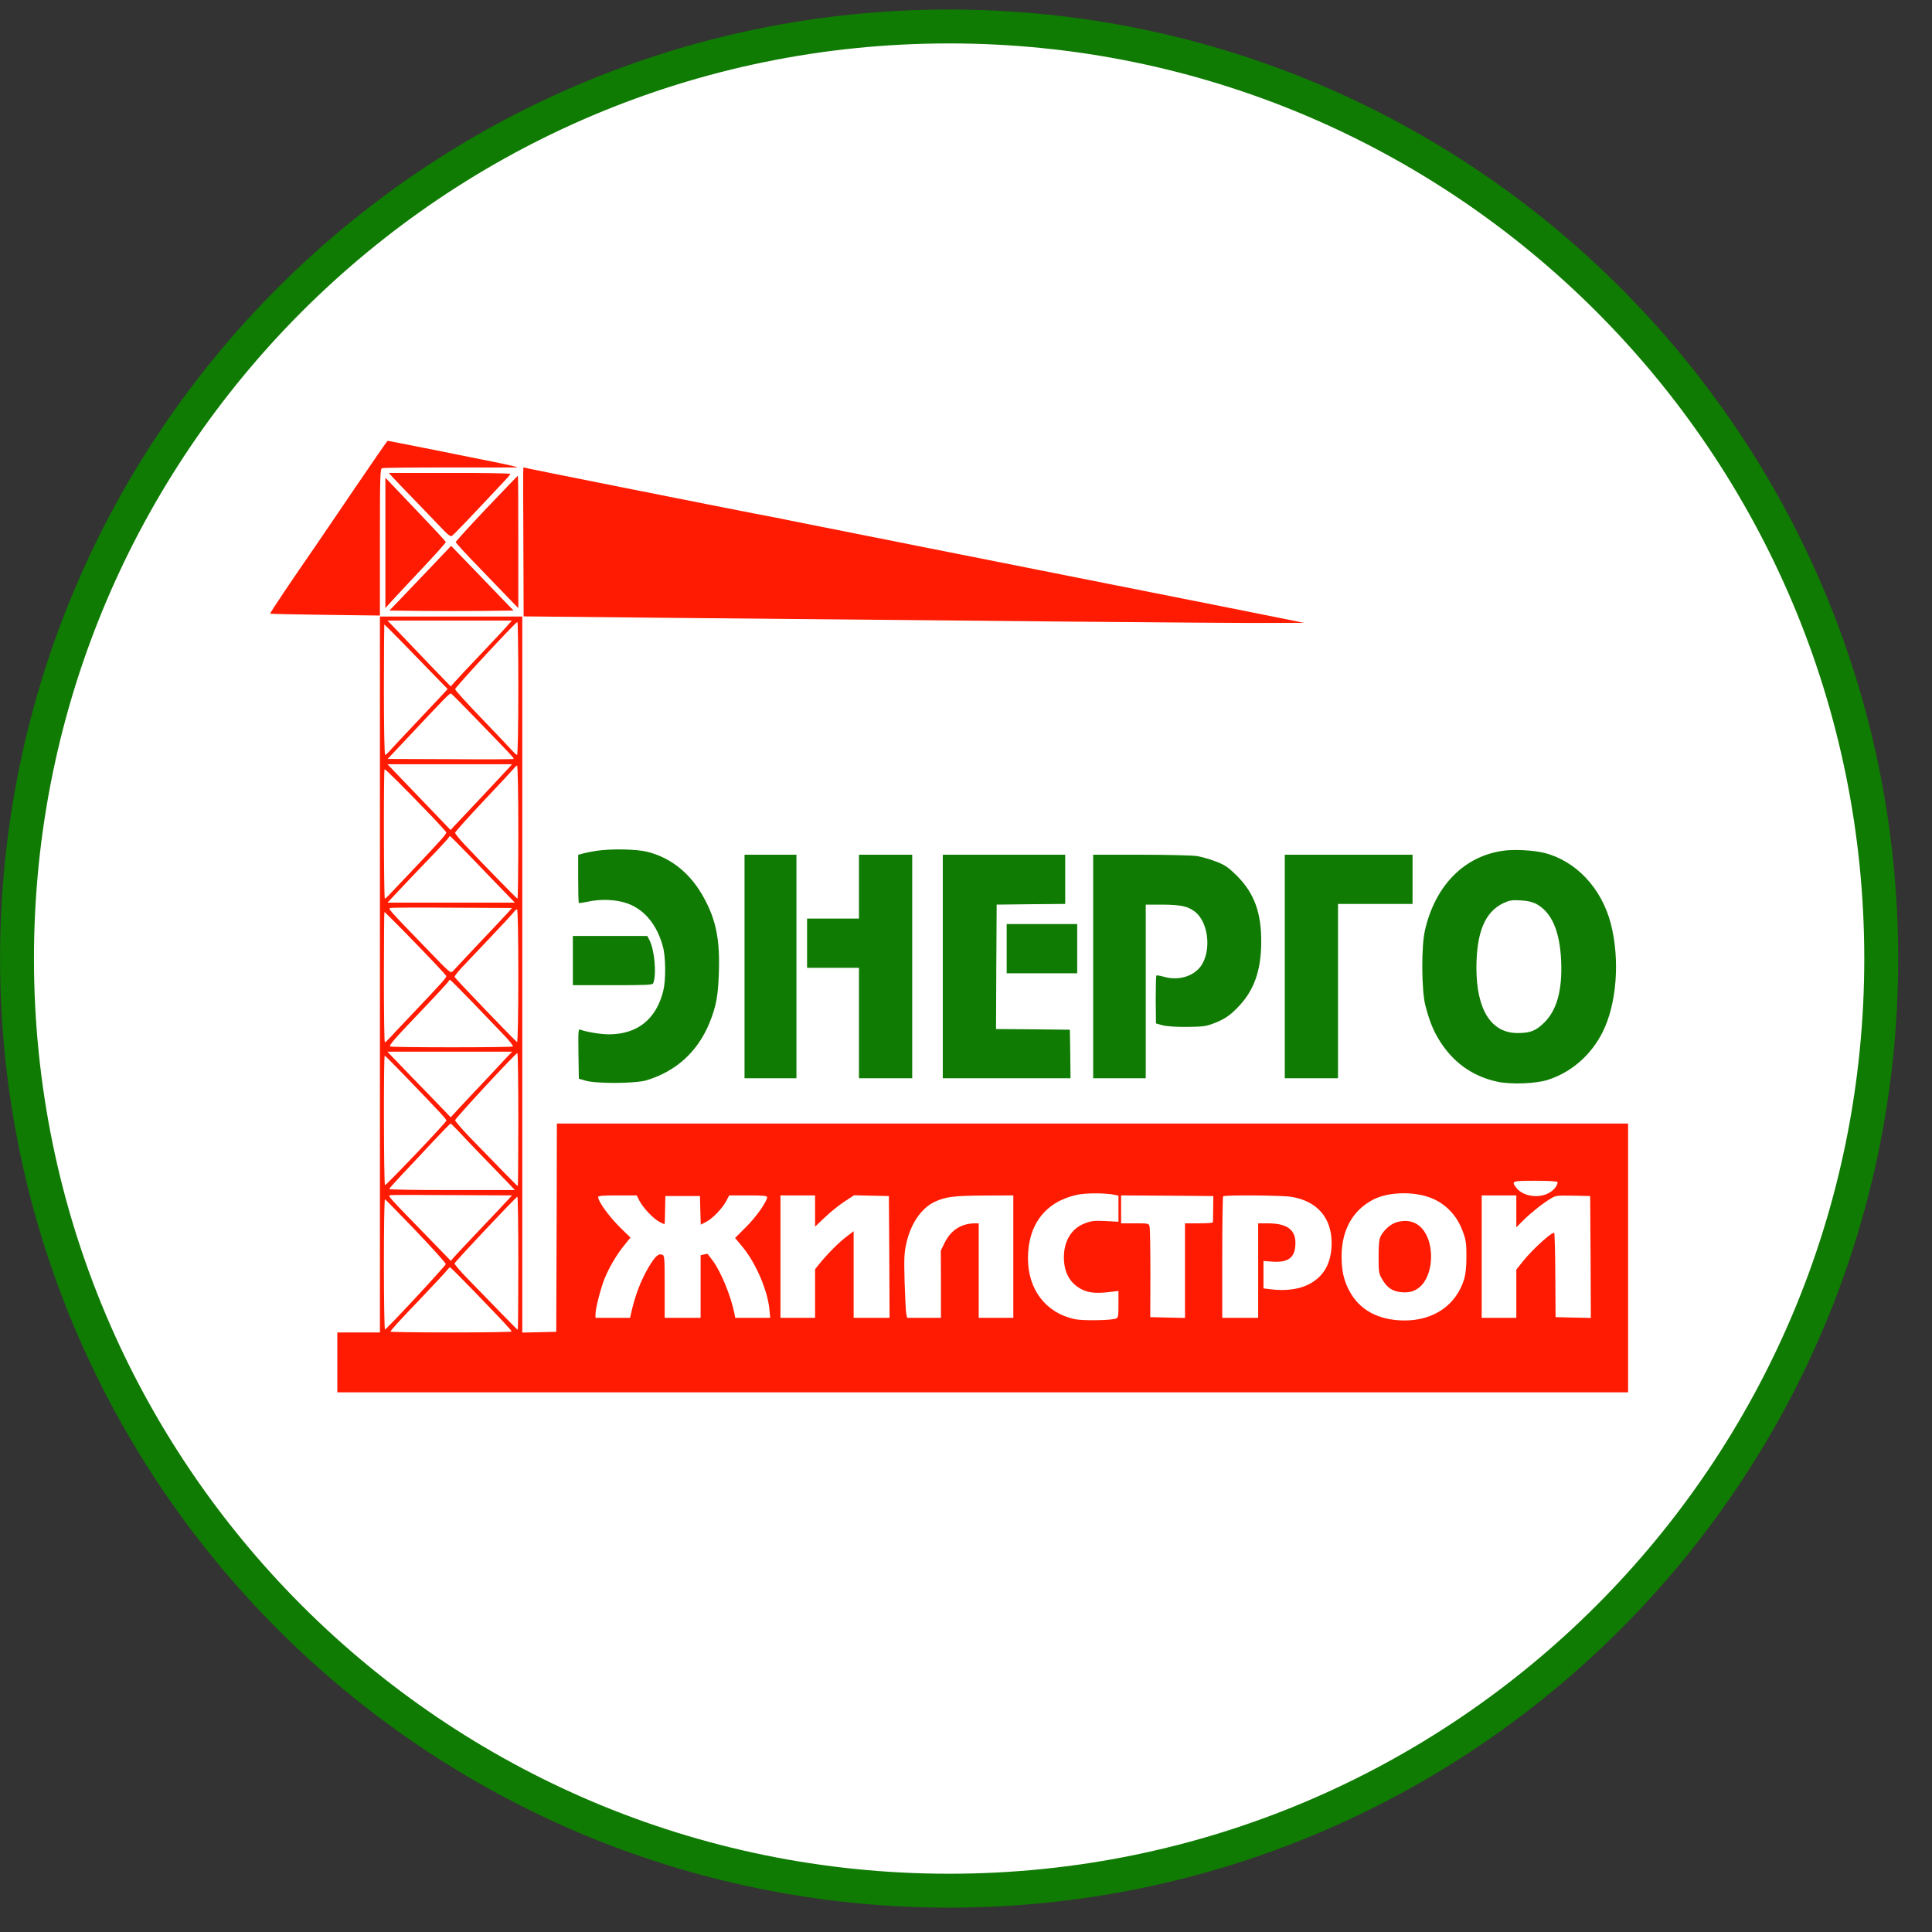
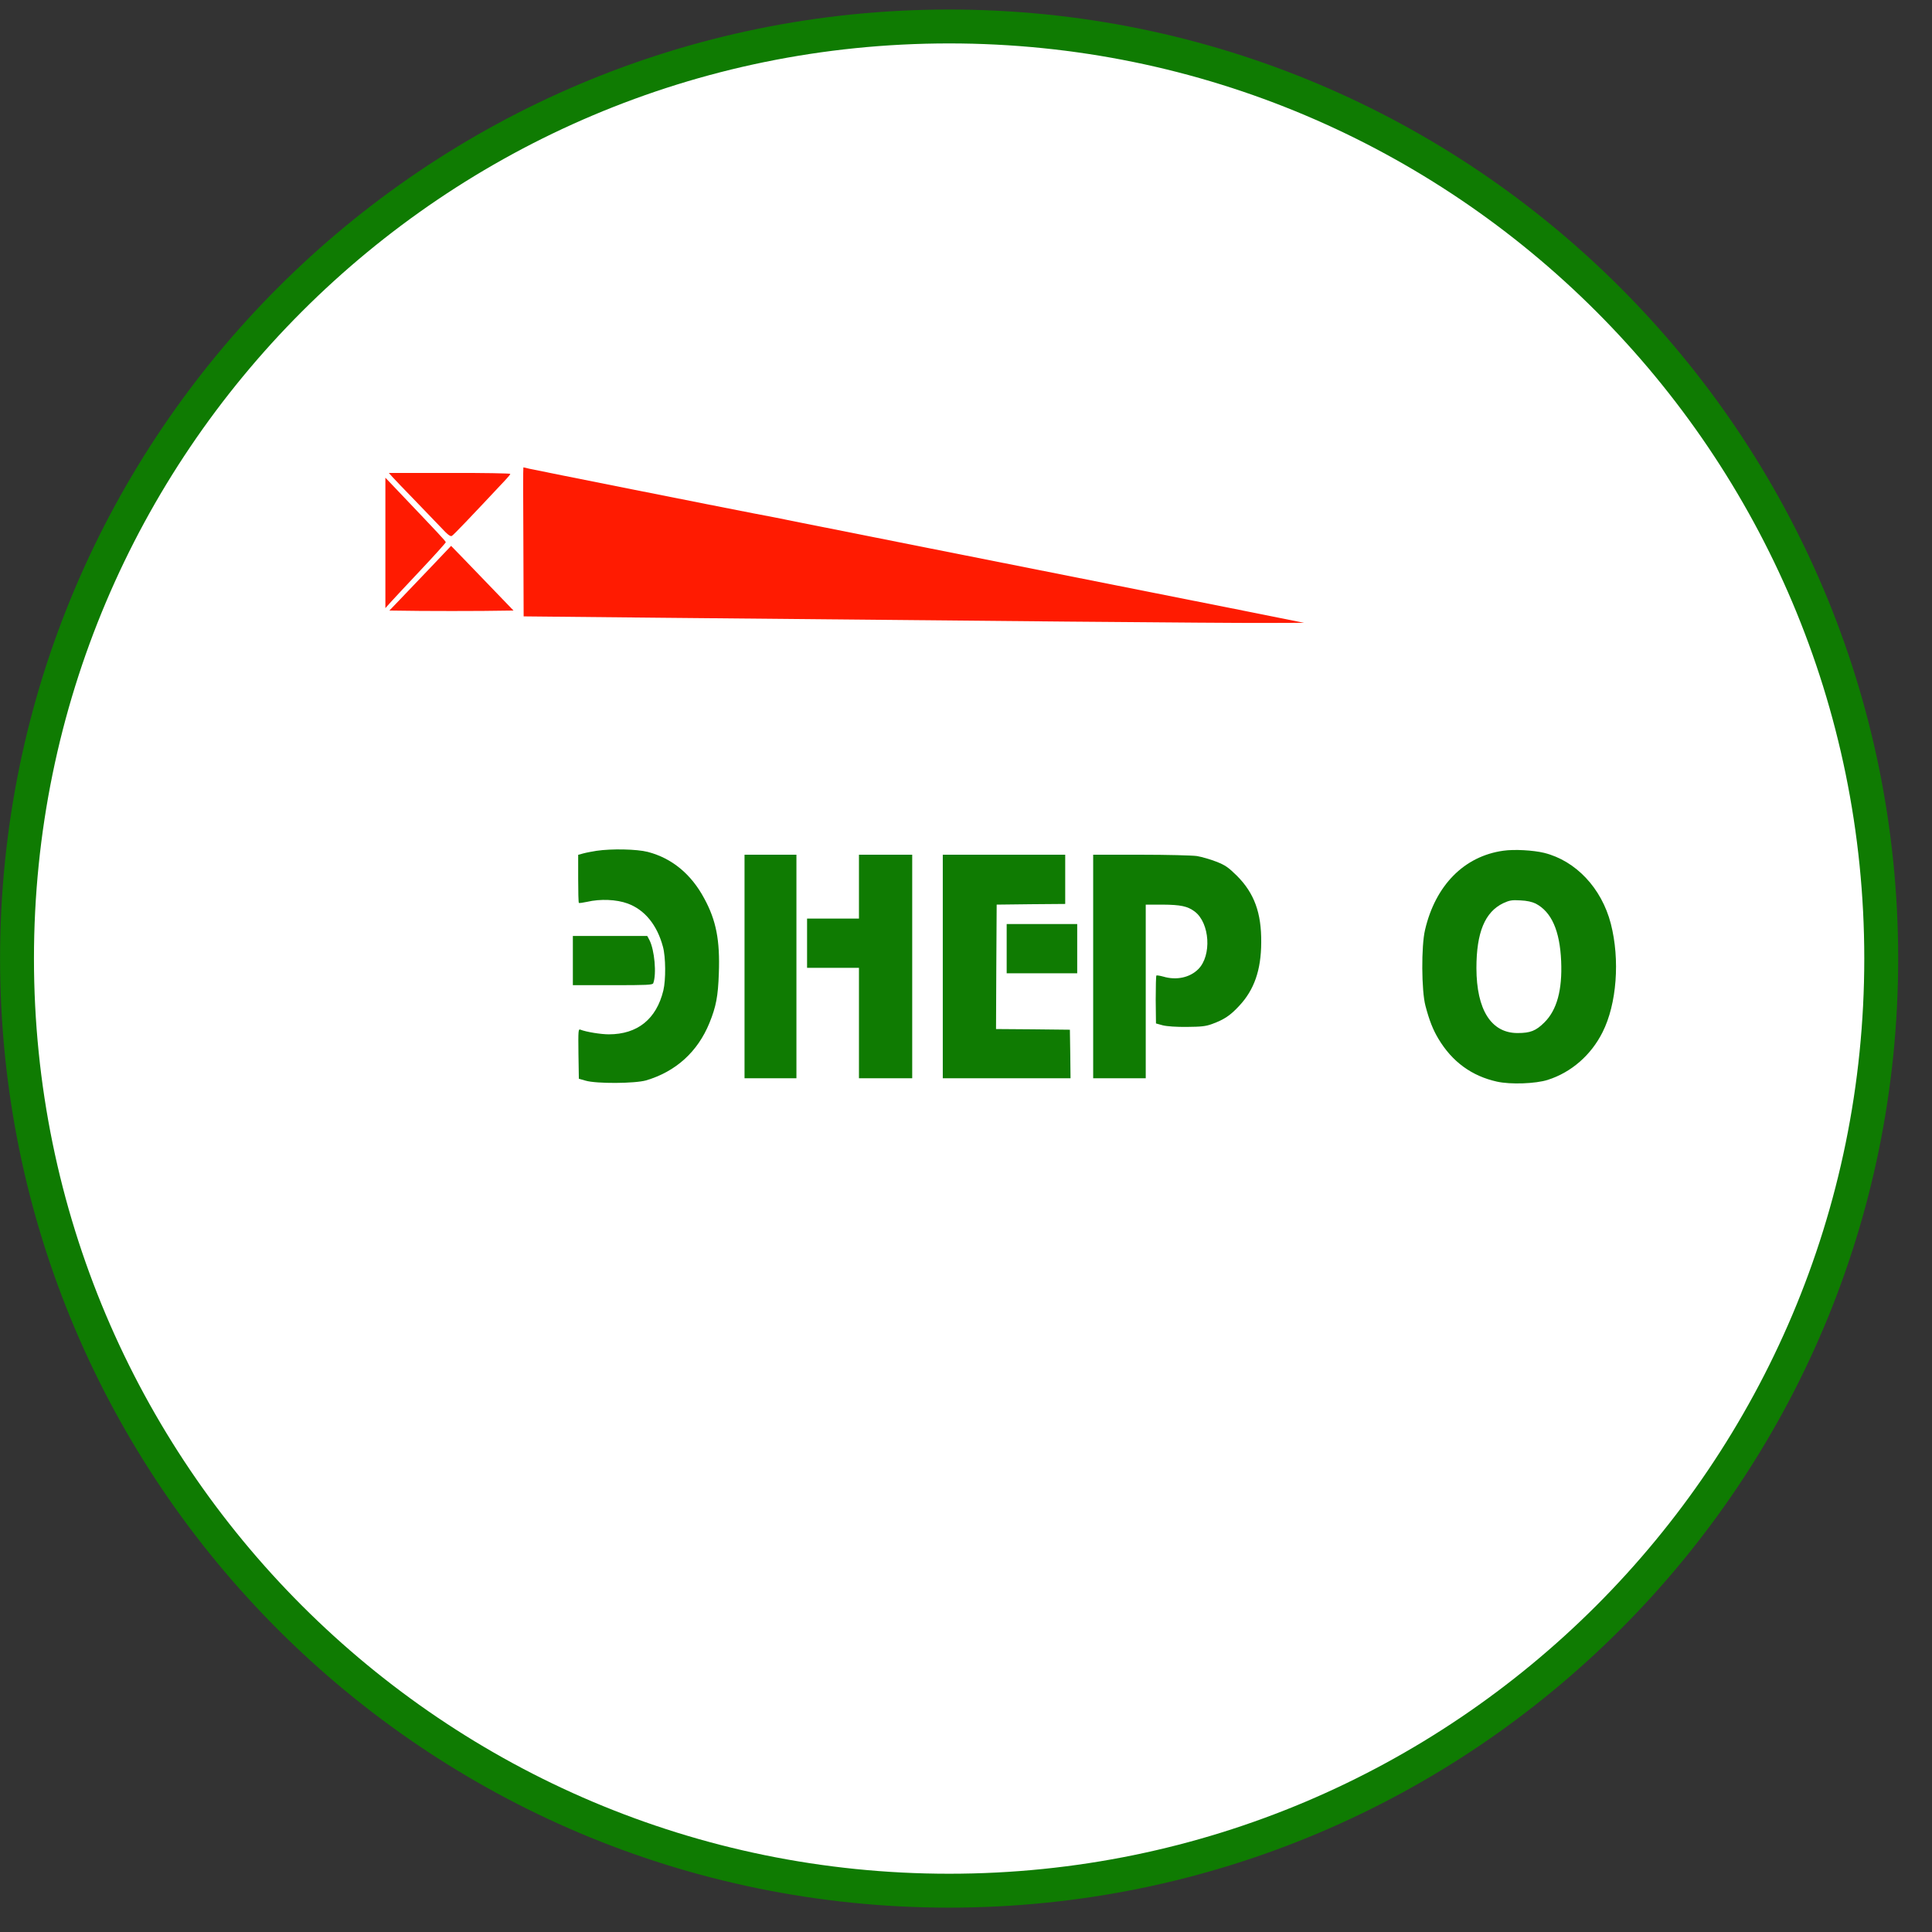
<svg xmlns="http://www.w3.org/2000/svg" width="57" height="57" viewBox="0 0 57 57" fill="none">
  <rect x="0" y="0" width="57" height="57" fill="#333333" stroke="none" />
  <g clip-path="url(#clip0_1672_1250)">
    <path d="M28.002 0.781C43.19 0.781 55.502 13.093 55.502 28.281C55.502 43.469 43.19 55.781 28.002 55.781C12.814 55.781 0.502 43.469 0.502 28.281C0.502 13.093 12.814 0.781 28.002 0.781Z" fill="white" stroke="#0F7B02" />
-     <path d="M10.498 14.36C9.992 15.106 9.477 15.86 9.356 16.04C8.586 17.151 7.958 18.09 7.97 18.105C7.982 18.113 8.712 18.129 9.599 18.14L11.209 18.16V15.997C11.209 14.042 11.216 13.838 11.271 13.814C11.307 13.798 12.194 13.791 13.246 13.791C14.294 13.794 15.197 13.791 15.252 13.791C15.307 13.787 15.005 13.716 14.585 13.63C13.293 13.37 11.46 13.005 11.436 13.005C11.425 13.005 11.005 13.614 10.498 14.36Z" fill="#FF1B01" />
    <path d="M15.441 15.988L15.449 18.186H15.539C15.586 18.186 17.384 18.206 19.532 18.226C29.04 18.32 36.095 18.383 37.238 18.379L38.474 18.375L36.433 17.966C34.446 17.57 33.186 17.319 27.462 16.184C25.939 15.882 24.243 15.544 23.693 15.434C23.143 15.32 22.48 15.191 22.221 15.144C21.479 15.002 15.802 13.872 15.617 13.829C15.527 13.805 15.449 13.789 15.441 13.789C15.433 13.789 15.433 14.779 15.441 15.988Z" fill="#FF1B01" />
    <path d="M11.585 14.079C11.648 14.15 11.931 14.444 12.214 14.735C12.496 15.025 12.85 15.394 13.003 15.555C13.207 15.775 13.289 15.838 13.332 15.81C13.383 15.783 13.866 15.276 14.907 14.165C14.989 14.079 15.056 13.997 15.056 13.981C15.056 13.965 14.251 13.95 13.266 13.953H11.472L11.585 14.079Z" fill="#FF1B01" />
-     <path d="M14.357 14.993C13.855 15.523 13.446 15.971 13.446 15.994C13.446 16.014 13.741 16.34 14.106 16.713C14.467 17.085 14.879 17.514 15.025 17.667L15.292 17.941V15.986C15.292 14.915 15.288 14.035 15.28 14.035C15.272 14.035 14.86 14.467 14.357 14.993Z" fill="#FF1B01" />
    <path d="M11.37 16.018V17.941L11.535 17.757C11.625 17.659 12.025 17.227 12.426 16.803C12.826 16.379 13.152 16.014 13.152 15.998C13.152 15.967 12.948 15.751 11.751 14.494L11.37 14.094V16.018Z" fill="#FF1B01" />
    <path d="M12.72 16.725C12.394 17.067 11.986 17.494 11.809 17.679L11.488 18.013L12.41 18.024C12.921 18.028 13.741 18.028 14.244 18.024L15.15 18.013L14.601 17.443C14.303 17.133 13.886 16.701 13.682 16.489L13.309 16.105L12.72 16.725Z" fill="#FF1B01" />
-     <path d="M11.209 28.751V39.311H10.581H9.952V40.195V41.078H28.993H48.034V37.113V33.148H32.232H16.43L16.422 36.218L16.411 39.292L15.912 39.304L15.409 39.315V28.751V18.19H13.309H11.209V28.751ZM14.974 18.453C14.907 18.535 14.562 18.901 14.212 19.27C13.863 19.635 13.513 20.008 13.439 20.094L13.297 20.251L12.634 19.564C12.273 19.187 11.853 18.747 11.703 18.59L11.432 18.308H13.266H15.103L14.974 18.453ZM15.292 20.31C15.292 21.421 15.276 22.273 15.256 22.273C15.237 22.273 15.154 22.198 15.072 22.104C14.989 22.014 14.589 21.59 14.177 21.162C13.764 20.734 13.427 20.361 13.427 20.333C13.427 20.279 15.205 18.359 15.264 18.351C15.28 18.347 15.292 19.23 15.292 20.31ZM11.86 18.944C12.139 19.23 12.559 19.662 12.787 19.898L13.207 20.329L13.007 20.545C12.893 20.663 12.555 21.024 12.249 21.35C11.943 21.672 11.625 22.014 11.542 22.104C11.464 22.198 11.381 22.273 11.362 22.273C11.342 22.273 11.326 21.437 11.326 20.349C11.326 19.289 11.334 18.425 11.338 18.425C11.346 18.425 11.582 18.661 11.86 18.944ZM13.976 21.134C15.095 22.288 15.17 22.367 15.154 22.391C15.146 22.402 14.31 22.406 13.289 22.398L11.436 22.391L11.963 21.833C13.144 20.573 13.27 20.443 13.309 20.463C13.333 20.475 13.631 20.777 13.976 21.134ZM15.013 22.654C14.934 22.744 13.761 23.992 13.403 24.369L13.293 24.487L12.634 23.8C12.273 23.427 11.853 22.987 11.703 22.83L11.432 22.548H13.27H15.107L15.013 22.654ZM15.292 24.55C15.292 25.63 15.28 26.513 15.268 26.513C15.248 26.513 14.342 25.59 13.717 24.927C13.556 24.758 13.427 24.597 13.427 24.57C13.427 24.542 13.808 24.118 14.271 23.627C14.734 23.137 15.139 22.701 15.17 22.662C15.197 22.622 15.237 22.587 15.256 22.587C15.276 22.587 15.292 23.451 15.292 24.55ZM12.763 24.11C12.975 24.334 13.16 24.534 13.164 24.554C13.18 24.597 13.073 24.719 12.269 25.571C11.951 25.904 11.621 26.254 11.534 26.344C11.452 26.438 11.37 26.513 11.354 26.513C11.322 26.513 11.315 22.728 11.346 22.697C11.366 22.681 11.864 23.176 12.763 24.11ZM13.91 25.304C14.247 25.657 14.675 26.097 14.856 26.285L15.19 26.631H13.309H11.432L11.664 26.383C12.017 26.006 12.414 25.59 12.842 25.147C13.054 24.923 13.238 24.723 13.242 24.703C13.25 24.683 13.266 24.668 13.278 24.668C13.286 24.668 13.572 24.954 13.91 25.304ZM14.993 26.917C14.931 26.984 14.738 27.192 14.562 27.377C14.302 27.648 13.886 28.091 13.364 28.649C13.297 28.723 13.278 28.707 12.673 28.079C11.409 26.772 11.44 26.807 11.527 26.788C11.57 26.776 12.394 26.772 13.356 26.78L15.107 26.788L14.993 26.917ZM15.292 28.794C15.292 29.881 15.276 30.753 15.256 30.745C15.213 30.729 13.431 28.872 13.411 28.825C13.407 28.802 13.501 28.676 13.627 28.543C13.757 28.409 14.141 28.001 14.483 27.64C14.828 27.278 15.135 26.945 15.162 26.905C15.194 26.862 15.233 26.827 15.256 26.827C15.276 26.827 15.292 27.589 15.292 28.794ZM11.904 27.463C12.638 28.213 13.148 28.751 13.164 28.794C13.18 28.837 13.077 28.951 12.233 29.842C11.915 30.176 11.597 30.513 11.519 30.6C11.444 30.682 11.37 30.753 11.354 30.753C11.338 30.753 11.326 29.885 11.326 28.829C11.326 27.769 11.334 26.905 11.342 26.905C11.35 26.905 11.601 27.157 11.904 27.463ZM13.914 29.544C14.251 29.897 14.671 30.333 14.848 30.517C15.025 30.698 15.15 30.859 15.131 30.875C15.08 30.906 11.601 30.906 11.515 30.875C11.46 30.855 11.64 30.647 12.347 29.909C12.842 29.391 13.246 28.955 13.246 28.935C13.25 28.919 13.262 28.908 13.278 28.908C13.289 28.908 13.576 29.194 13.914 29.544ZM14.934 31.212C14.836 31.318 14.644 31.522 14.503 31.675C14.361 31.825 14.079 32.127 13.874 32.343C13.67 32.559 13.458 32.786 13.403 32.849L13.297 32.963L12.677 32.319C12.332 31.966 11.911 31.53 11.743 31.354L11.428 31.028H13.27H15.111L14.934 31.212ZM15.292 33.03C15.292 34.11 15.284 34.993 15.276 34.993C15.26 34.993 14.746 34.467 13.855 33.548C13.619 33.301 13.427 33.077 13.427 33.05C13.427 32.998 15.213 31.071 15.264 31.067C15.28 31.067 15.292 31.95 15.292 33.03ZM11.966 31.762C13.081 32.92 13.18 33.026 13.168 33.065C13.14 33.14 11.385 34.985 11.358 34.965C11.322 34.946 11.315 31.145 11.35 31.145C11.362 31.145 11.64 31.424 11.966 31.762ZM13.505 33.352C13.607 33.466 13.961 33.835 14.287 34.172C14.613 34.506 14.95 34.855 15.037 34.946L15.19 35.111H13.337C12.316 35.111 11.483 35.099 11.483 35.079C11.483 35.064 11.645 34.883 11.837 34.679C12.029 34.475 12.434 34.047 12.728 33.729C13.026 33.411 13.282 33.148 13.293 33.148C13.305 33.148 13.399 33.242 13.505 33.352ZM45.953 34.875C45.953 34.977 45.851 35.111 45.702 35.193C45.4 35.366 44.937 35.299 44.74 35.048C44.579 34.844 44.599 34.836 45.306 34.836C45.69 34.836 45.953 34.852 45.953 34.875ZM32.892 35.252L32.998 35.276V35.66V36.045L32.617 36.025C32.287 36.01 32.201 36.018 32.008 36.092C31.616 36.237 31.388 36.61 31.388 37.093C31.388 37.529 31.557 37.847 31.891 38.028C32.106 38.145 32.342 38.169 32.774 38.114L32.998 38.087V38.479C32.998 38.817 32.99 38.876 32.931 38.899C32.797 38.958 31.934 38.97 31.706 38.919C30.854 38.734 30.328 38.047 30.328 37.125C30.328 36.127 30.842 35.46 31.765 35.252C32.028 35.193 32.613 35.193 32.892 35.252ZM42.106 35.303C42.597 35.456 42.97 35.821 43.154 36.324C43.252 36.587 43.264 36.677 43.264 37.074C43.264 37.384 43.24 37.592 43.197 37.741C42.962 38.499 42.306 38.958 41.446 38.958C40.677 38.958 40.104 38.652 39.805 38.075C39.64 37.761 39.581 37.482 39.581 37.054C39.585 36.285 39.911 35.703 40.52 35.389C40.92 35.181 41.599 35.146 42.106 35.303ZM15.013 35.37C14.852 35.547 14.624 35.786 14.035 36.406C13.721 36.736 13.431 37.05 13.384 37.101L13.301 37.199L12.716 36.595C11.393 35.236 11.428 35.276 11.527 35.26C11.578 35.252 12.406 35.252 13.364 35.26L15.107 35.268L15.013 35.37ZM18.86 35.417C18.97 35.629 19.257 35.939 19.449 36.045C19.536 36.096 19.61 36.124 19.61 36.104C19.614 36.088 19.618 35.896 19.622 35.68L19.63 35.287H20.14H20.651L20.662 35.711L20.674 36.131L20.827 36.053C21.02 35.955 21.306 35.66 21.424 35.437L21.514 35.268H22.072C22.5 35.268 22.633 35.279 22.633 35.319C22.633 35.444 22.311 35.904 22.013 36.198L21.687 36.524L21.907 36.787C22.299 37.262 22.649 38.075 22.7 38.632L22.724 38.88H22.209H21.691L21.671 38.77C21.565 38.228 21.263 37.502 21.016 37.176C20.945 37.089 20.886 37.007 20.882 36.999C20.874 36.991 20.823 36.995 20.768 37.011L20.67 37.034V37.957V38.88H20.14H19.61V37.961C19.61 37.062 19.606 37.038 19.528 37.015C19.422 36.979 19.324 37.07 19.135 37.388C18.904 37.78 18.731 38.232 18.613 38.774L18.59 38.88H18.079H17.569V38.77C17.569 38.609 17.714 38.039 17.828 37.745C17.965 37.403 18.189 37.019 18.417 36.74L18.601 36.512L18.37 36.288C18.005 35.943 17.647 35.456 17.647 35.315C17.647 35.279 17.808 35.268 18.216 35.268H18.786L18.86 35.417ZM24.047 35.731V36.19L24.333 35.919C24.486 35.77 24.745 35.562 24.906 35.456L25.197 35.264L25.711 35.276L26.225 35.287L26.237 37.081L26.245 38.88H25.715H25.185V37.6V36.324L24.961 36.496C24.73 36.673 24.404 37.003 24.172 37.29L24.047 37.447V38.161V38.88H23.536H23.026V37.074V35.268H23.536H24.047V35.731ZM29.896 37.074V38.88H29.386H28.875V37.486V36.092H28.777C28.365 36.092 28.055 36.288 27.866 36.673L27.757 36.897L27.761 37.886V38.88H27.262H26.763L26.74 38.77C26.724 38.711 26.704 38.291 26.689 37.835C26.669 37.129 26.677 36.964 26.736 36.697C26.865 36.104 27.183 35.641 27.58 35.456C27.902 35.307 28.149 35.276 29.044 35.272L29.896 35.268V37.074ZM35.793 35.66C35.789 35.864 35.789 36.045 35.785 36.061C35.785 36.08 35.601 36.092 35.373 36.092H34.961V37.486V38.883L34.446 38.872L33.936 38.86L33.94 37.576C33.94 36.87 33.932 36.245 33.916 36.19C33.893 36.092 33.889 36.092 33.484 36.092H33.076V35.68V35.268L34.438 35.276L35.797 35.287L35.793 35.66ZM38.101 35.311C38.859 35.433 39.291 35.931 39.287 36.681C39.283 37.27 39.055 37.674 38.592 37.902C38.306 38.043 37.917 38.09 37.497 38.039L37.277 38.012V37.608V37.203L37.552 37.223C38.023 37.254 38.219 37.093 38.219 36.669C38.219 36.273 37.964 36.092 37.399 36.092H37.12V37.486V38.88H36.59H36.06V37.101C36.06 36.12 36.072 35.307 36.087 35.295C36.127 35.252 37.823 35.264 38.101 35.311ZM44.736 35.739V36.21L44.952 35.994C45.184 35.766 45.525 35.495 45.765 35.354C45.894 35.272 45.949 35.268 46.413 35.276L46.915 35.287L46.927 37.085L46.935 38.883L46.417 38.872L45.894 38.86L45.887 37.627C45.883 36.952 45.867 36.387 45.855 36.375C45.804 36.324 45.207 36.866 44.929 37.215L44.736 37.458V38.169V38.88H44.226H43.715V37.074V35.268H44.226H44.736V35.739ZM15.292 37.27C15.292 38.35 15.284 39.233 15.276 39.233C15.26 39.233 14.844 38.805 13.804 37.733C13.58 37.505 13.403 37.297 13.411 37.274C13.431 37.215 15.225 35.311 15.264 35.307C15.28 35.307 15.292 36.19 15.292 37.27ZM12.269 36.312C12.755 36.822 13.152 37.262 13.152 37.294C13.152 37.341 11.428 39.198 11.358 39.225C11.342 39.233 11.326 38.373 11.326 37.313C11.326 36.253 11.338 35.386 11.358 35.386C11.374 35.386 11.782 35.806 12.269 36.312ZM13.992 38.102C14.86 39.001 15.095 39.253 15.095 39.284C15.095 39.3 14.291 39.311 13.309 39.311C12.328 39.311 11.523 39.3 11.523 39.288C11.523 39.253 11.727 39.025 12.453 38.267C12.807 37.894 13.132 37.549 13.176 37.49C13.219 37.435 13.266 37.388 13.278 37.388C13.289 37.388 13.611 37.71 13.992 38.102Z" fill="#FF1B01" />
-     <path d="M41.191 36.064C41.022 36.119 40.838 36.28 40.74 36.461C40.689 36.559 40.673 36.685 40.673 37.073C40.673 37.537 40.677 37.572 40.783 37.749C40.916 37.98 41.069 38.086 41.293 38.118C41.552 38.153 41.733 38.106 41.894 37.965C42.18 37.713 42.298 37.152 42.169 36.665C42.027 36.147 41.658 35.919 41.191 36.064Z" fill="#FF1B01" />
    <path d="M17.596 25.102C17.475 25.122 17.302 25.153 17.215 25.177L17.058 25.22V25.919C17.058 26.304 17.066 26.625 17.078 26.637C17.09 26.649 17.2 26.633 17.325 26.606C17.71 26.516 18.189 26.535 18.519 26.657C19.021 26.841 19.387 27.289 19.559 27.933C19.642 28.235 19.646 28.91 19.571 29.221C19.367 30.065 18.809 30.516 17.961 30.516C17.726 30.516 17.294 30.445 17.125 30.379C17.062 30.351 17.058 30.394 17.066 31.089L17.078 31.827L17.274 31.882C17.588 31.977 18.731 31.969 19.061 31.875C19.94 31.615 20.584 31.03 20.93 30.182C21.126 29.7 21.185 29.397 21.208 28.714C21.244 27.748 21.13 27.155 20.78 26.512C20.395 25.789 19.822 25.318 19.112 25.134C18.79 25.051 18.044 25.035 17.596 25.102Z" fill="#0F7B02" />
    <path d="M44.352 25.099C43.197 25.26 42.349 26.12 42.043 27.435C41.929 27.91 41.937 29.233 42.055 29.673C42.169 30.109 42.279 30.384 42.44 30.651C42.844 31.326 43.421 31.746 44.163 31.911C44.56 32.001 45.306 31.974 45.663 31.86C46.354 31.64 46.939 31.134 47.28 30.454C47.7 29.622 47.798 28.315 47.524 27.251C47.253 26.203 46.491 25.394 45.557 25.162C45.235 25.084 44.673 25.052 44.352 25.099ZM45.306 26.658C45.773 26.901 46.02 27.455 46.059 28.358C46.095 29.206 45.934 29.799 45.565 30.164C45.313 30.415 45.148 30.478 44.772 30.478C43.994 30.478 43.562 29.791 43.559 28.562C43.559 27.51 43.81 26.905 44.352 26.646C44.532 26.564 44.603 26.548 44.854 26.564C45.05 26.572 45.2 26.607 45.306 26.658Z" fill="#0F7B02" />
-     <path d="M21.966 28.515V31.812H22.731H23.497V28.515V25.217H22.731H21.966V28.515Z" fill="#0F7B02" />
+     <path d="M21.966 28.515V31.812H22.731H23.497V28.515V25.217H21.966V28.515Z" fill="#0F7B02" />
    <path d="M25.342 26.159V27.101H24.577H23.811V27.828V28.554H24.577H25.342V30.183V31.812H26.127H26.913V28.515V25.217H26.127H25.342V26.159Z" fill="#0F7B02" />
    <path d="M27.815 28.515V31.812H29.7H31.584L31.576 31.094L31.565 30.38L30.473 30.368L29.386 30.36L29.394 28.523L29.405 26.689L30.418 26.677L31.427 26.669V25.943V25.217H29.621H27.815V28.515Z" fill="#0F7B02" />
    <path d="M32.252 28.515V31.812H33.029H33.803V29.253V26.689H34.293C34.839 26.693 35.035 26.736 35.247 26.893C35.695 27.231 35.754 28.193 35.353 28.593C35.102 28.845 34.702 28.927 34.321 28.813C34.222 28.786 34.128 28.77 34.117 28.782C34.105 28.793 34.097 29.119 34.097 29.5L34.105 30.195L34.305 30.25C34.427 30.281 34.713 30.301 35.02 30.297C35.44 30.293 35.569 30.281 35.761 30.211C36.115 30.081 36.299 29.959 36.559 29.677C37.002 29.206 37.206 28.621 37.21 27.808C37.218 26.933 37.006 26.355 36.496 25.841C36.24 25.59 36.154 25.527 35.883 25.421C35.711 25.354 35.455 25.28 35.314 25.256C35.173 25.236 34.427 25.217 33.657 25.217H32.252V28.515Z" fill="#0F7B02" />
-     <path d="M37.905 28.515V31.812H38.69H39.475V29.241V26.669H40.575H41.674V25.943V25.217H39.79H37.905V28.515Z" fill="#0F7B02" />
    <path d="M29.7 27.988V28.715H30.74H31.781V27.988V27.262H30.74H29.7V27.988Z" fill="#0F7B02" />
    <path d="M16.901 28.34V29.066H18.075C19.088 29.066 19.253 29.059 19.273 29.008C19.375 28.741 19.312 28.026 19.159 27.732L19.096 27.614H18.001H16.901V28.34Z" fill="#0F7B02" />
  </g>
  <defs>
    <clipPath id="clip0_1672_1250">
      <rect width="56" height="56" fill="white" transform="translate(0.002 0.281)" />
    </clipPath>
  </defs>
</svg>